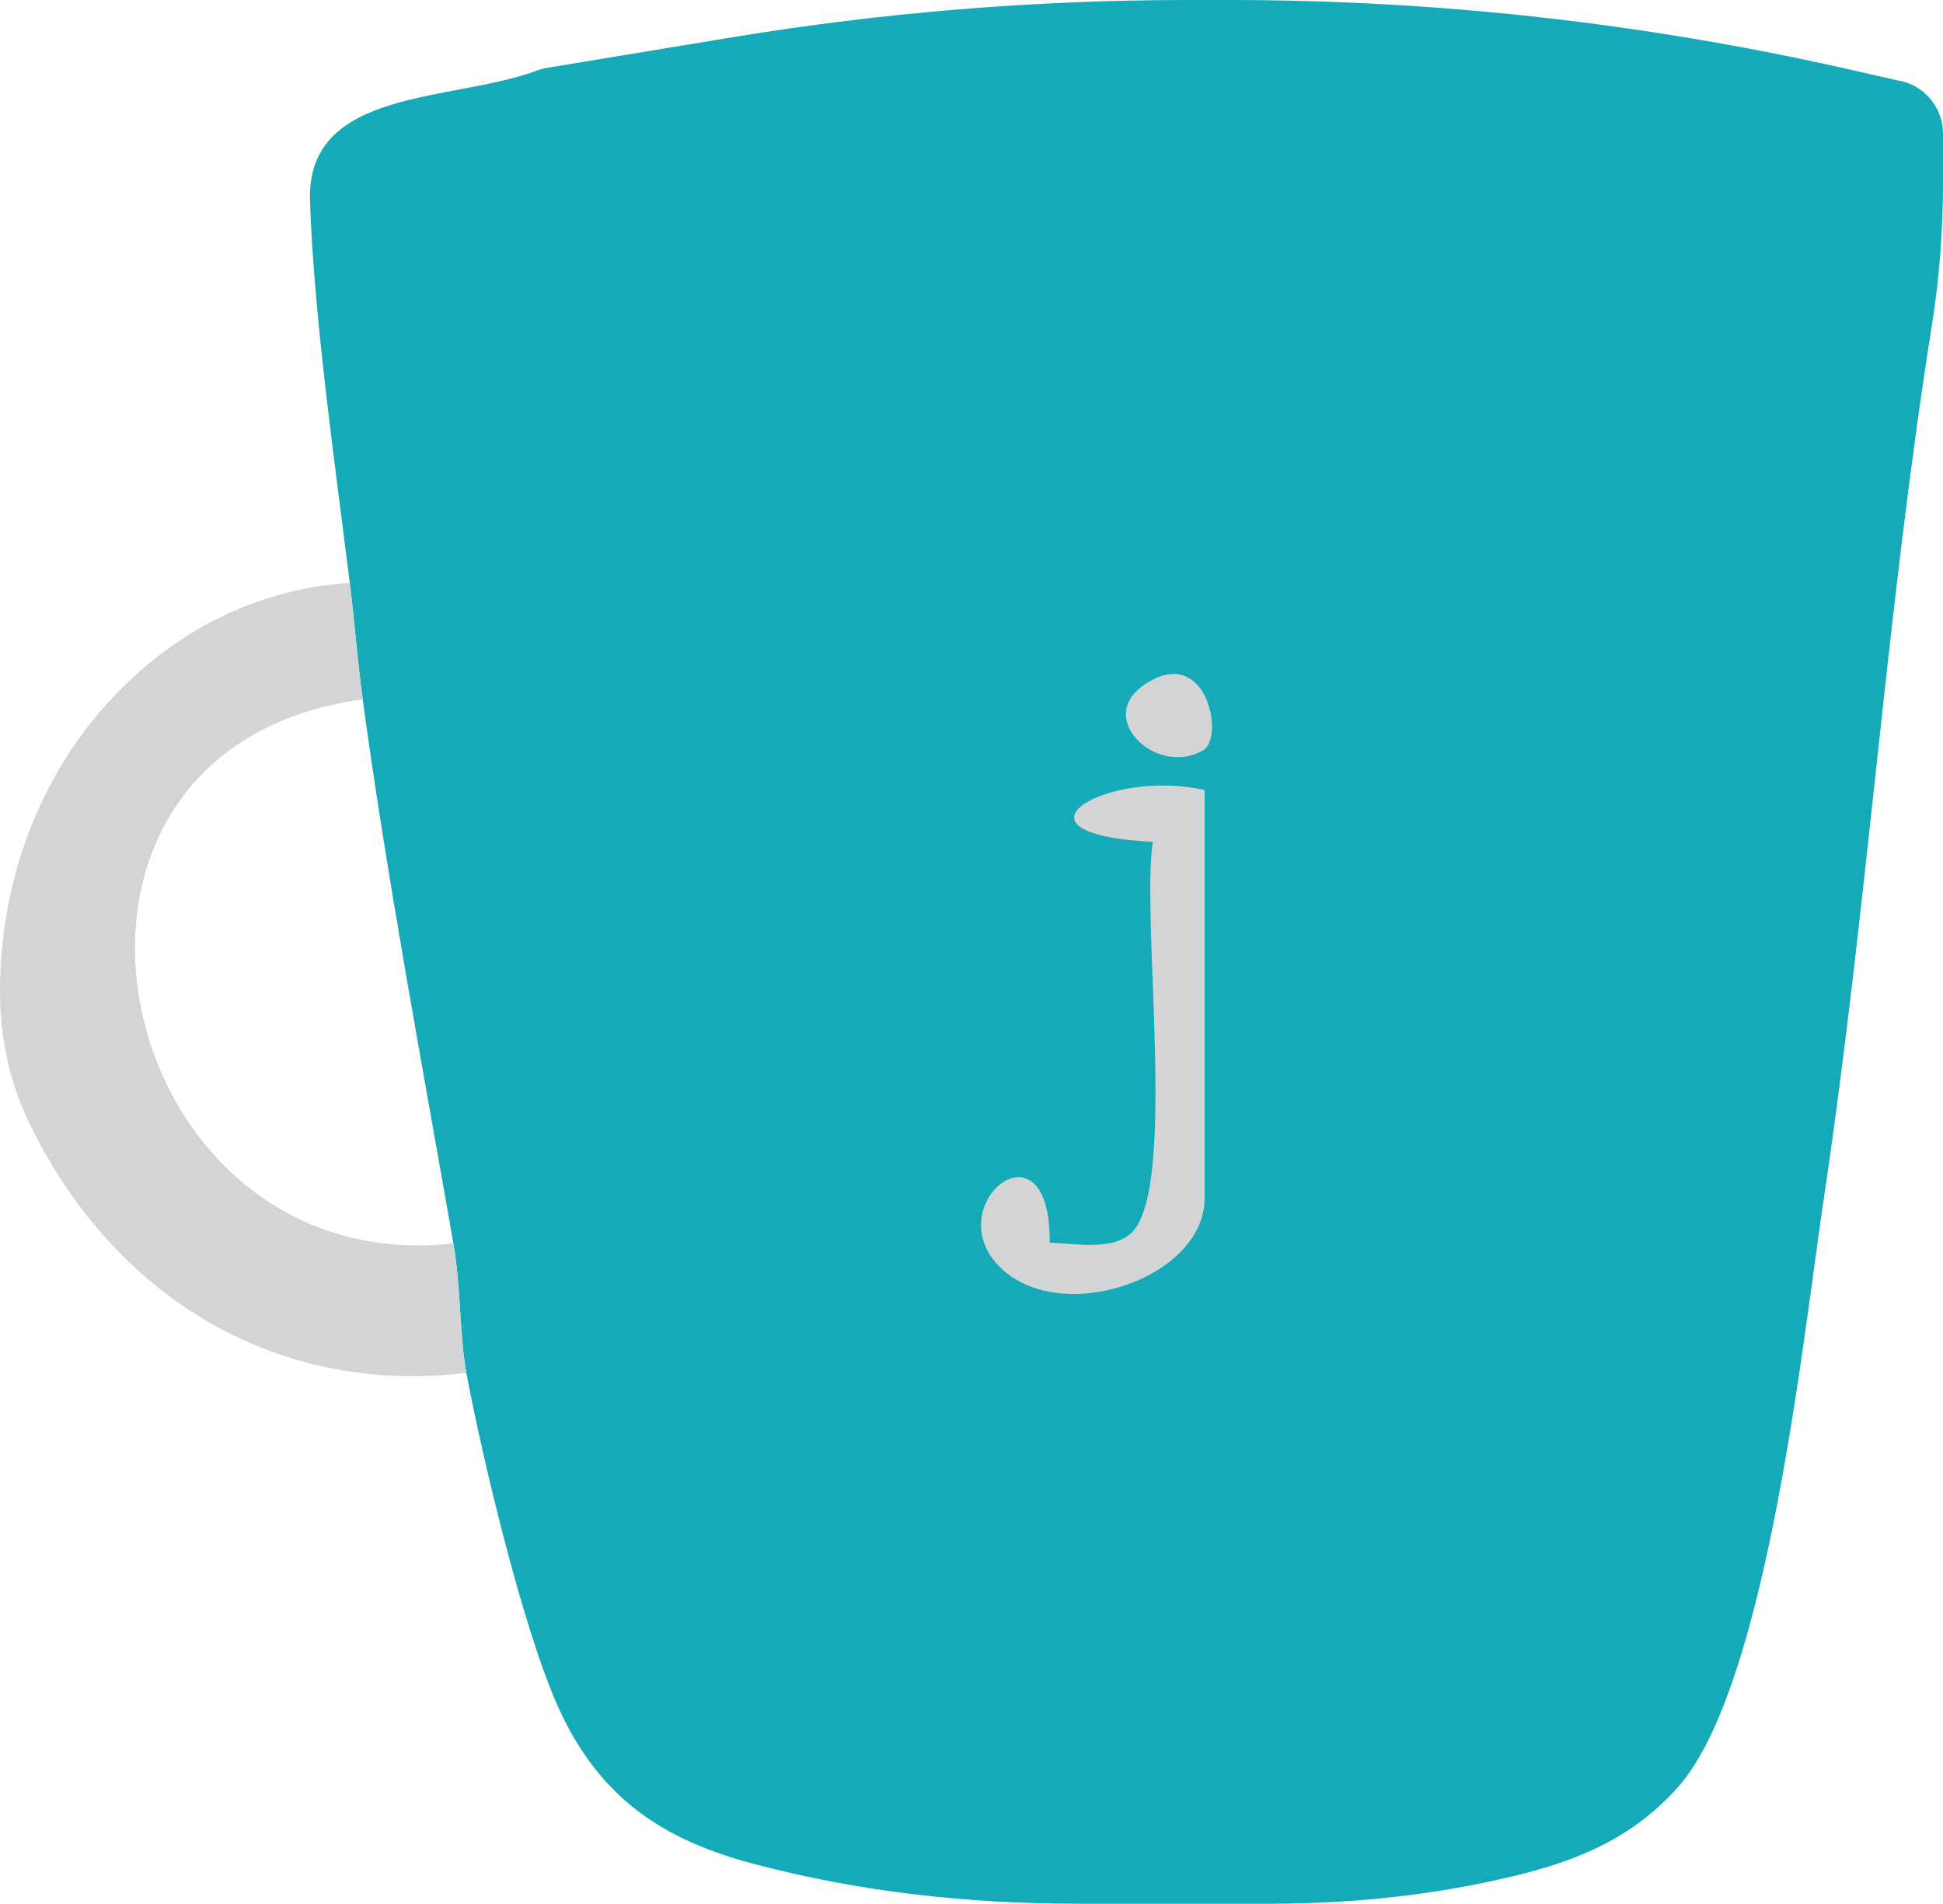
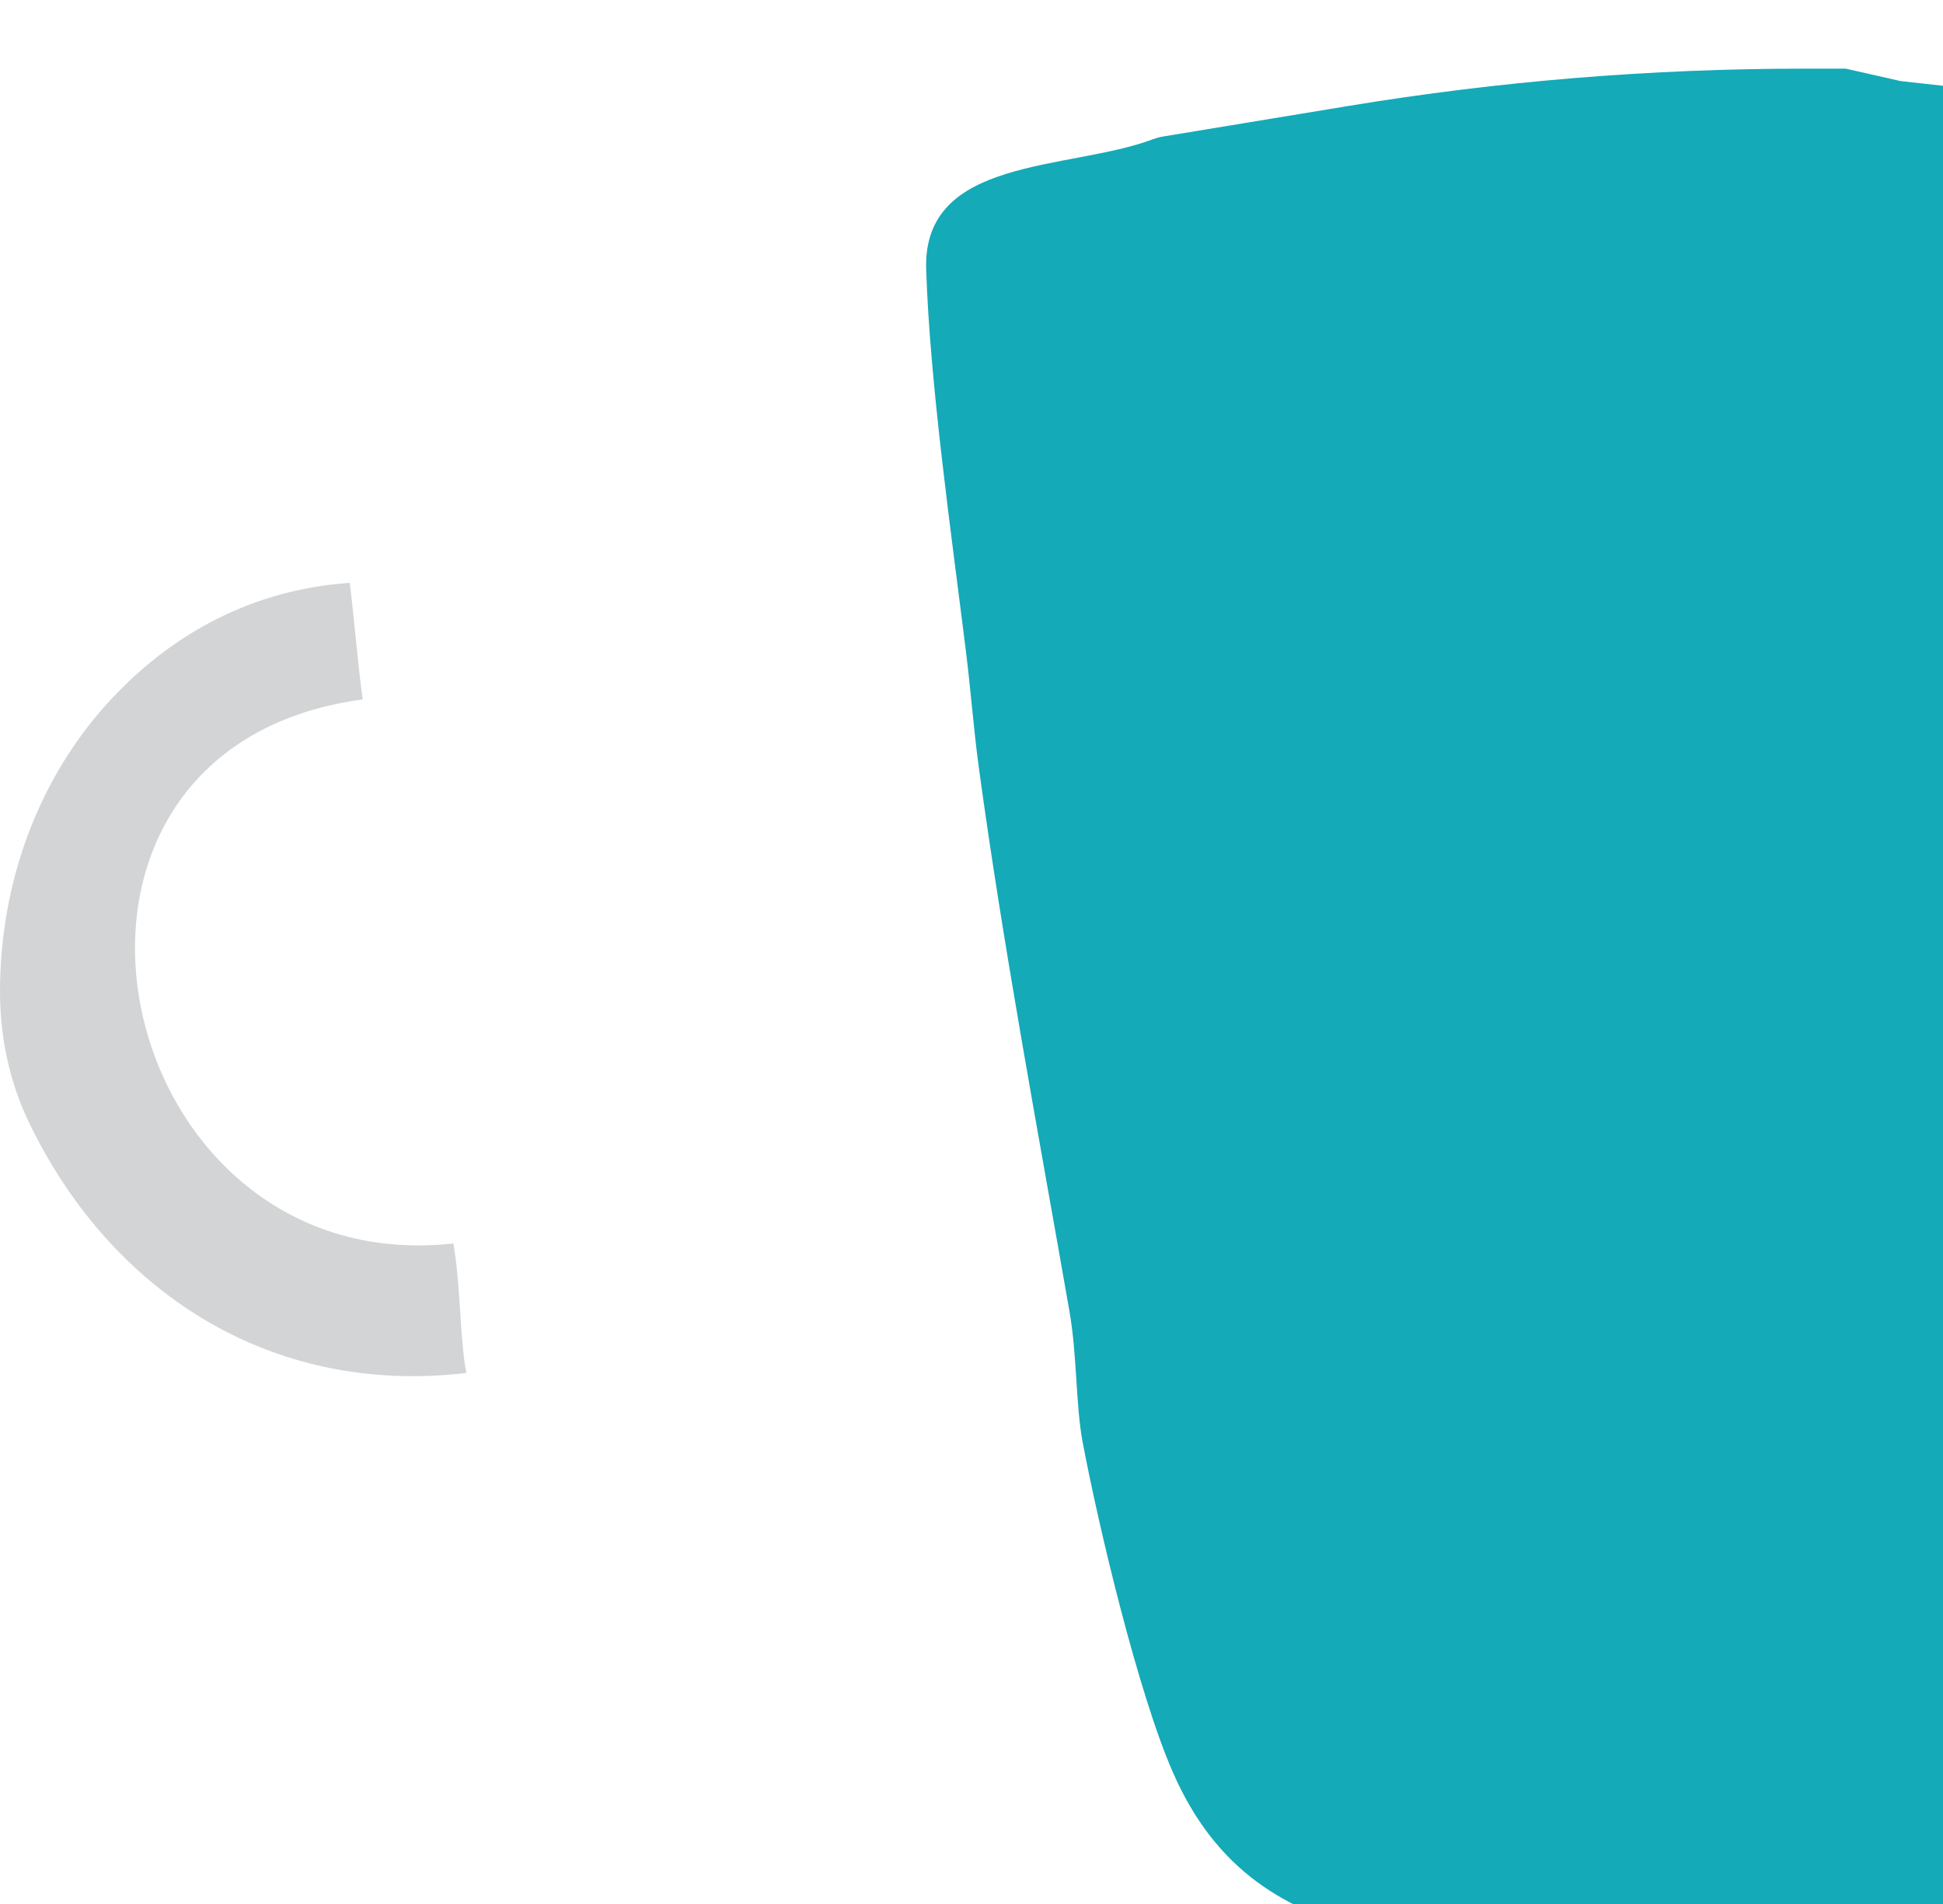
<svg xmlns="http://www.w3.org/2000/svg" id="Layer_2" viewBox="0 0 150 147">
  <defs>
    <style>.cls-1{fill:#14aab8;}.cls-2{fill:#d3d4d5;}</style>
  </defs>
  <g id="Layer_2-2">
-     <path class="cls-1" d="M146.73,6.26l-4.24-.96C126.88,1.78,110.92,0,94.92,0h-3.21c-11.79,0-23.55.96-35.18,2.88l-14.31,2.36c-.27.04-.52.12-.78.21-6.51,2.44-17.79,1.31-17.51,10.05.29,8.87,1.95,20.46,3.07,29.49.37,2.97.6,6.07,1,9,1.88,13.83,4.59,28.2,7,42,.58,3.34.48,7.21,1,10,1.26,6.69,4.31,19.45,6.97,25.53,3.39,7.76,8.84,10.69,15.25,12.39,8.14,2.16,16.55,3.07,24.97,3.07h14.79c5.96,0,11.91-.57,17.72-1.87,5.11-1.14,9.91-2.73,13.82-7.11,6.9-7.73,9.66-34.61,11.31-45.69,3.33-22.32,4.79-45.04,8.32-67.26.58-3.63.85-7.31.85-10.99v-3.73c0-1.96-1.36-3.66-3.27-4.09Z" />
+     <path class="cls-1" d="M146.73,6.26l-4.24-.96h-3.21c-11.79,0-23.55.96-35.18,2.88l-14.31,2.36c-.27.04-.52.12-.78.21-6.51,2.44-17.79,1.31-17.51,10.05.29,8.87,1.95,20.46,3.07,29.49.37,2.97.6,6.07,1,9,1.88,13.83,4.59,28.2,7,42,.58,3.34.48,7.21,1,10,1.26,6.69,4.31,19.45,6.97,25.53,3.39,7.76,8.84,10.69,15.25,12.39,8.14,2.16,16.55,3.07,24.97,3.07h14.79c5.96,0,11.91-.57,17.72-1.87,5.11-1.14,9.91-2.73,13.82-7.11,6.9-7.73,9.66-34.61,11.31-45.69,3.33-22.32,4.79-45.04,8.32-67.26.58-3.63.85-7.31.85-10.99v-3.73c0-1.96-1.36-3.66-3.27-4.09Z" />
  </g>
  <g id="Layer_1-2">
    <path class="cls-2" d="M27,45c.37,2.97.6,6.07,1,9-28.39,3.82-19.72,44.97,7,42,.58,3.34.48,7.21,1,10-15.28,1.81-27.59-6.45-33.79-19.4-1.5-3.13-2.21-6.58-2.21-10.05h0c0-8.42,2.98-16.67,8.78-22.78,4.68-4.93,10.79-8.26,18.22-8.77Z" />
-     <path class="cls-2" d="M93,61v31.5c0,6.1-10.74,9.85-15.56,5.56-5.38-4.8,3.7-12.26,3.6-2.11,2.02.05,5.07.68,6.47-.94,3.32-3.87.57-24.07,1.49-30.01-12.23-.63-3.42-5.73,4-4Z" />
-     <path class="cls-2" d="M92.91,57.91c-3.7,2.23-8.95-2.87-3.91-5.44,4.27-2.18,5.48,4.49,3.91,5.44Z" />
  </g>
</svg>